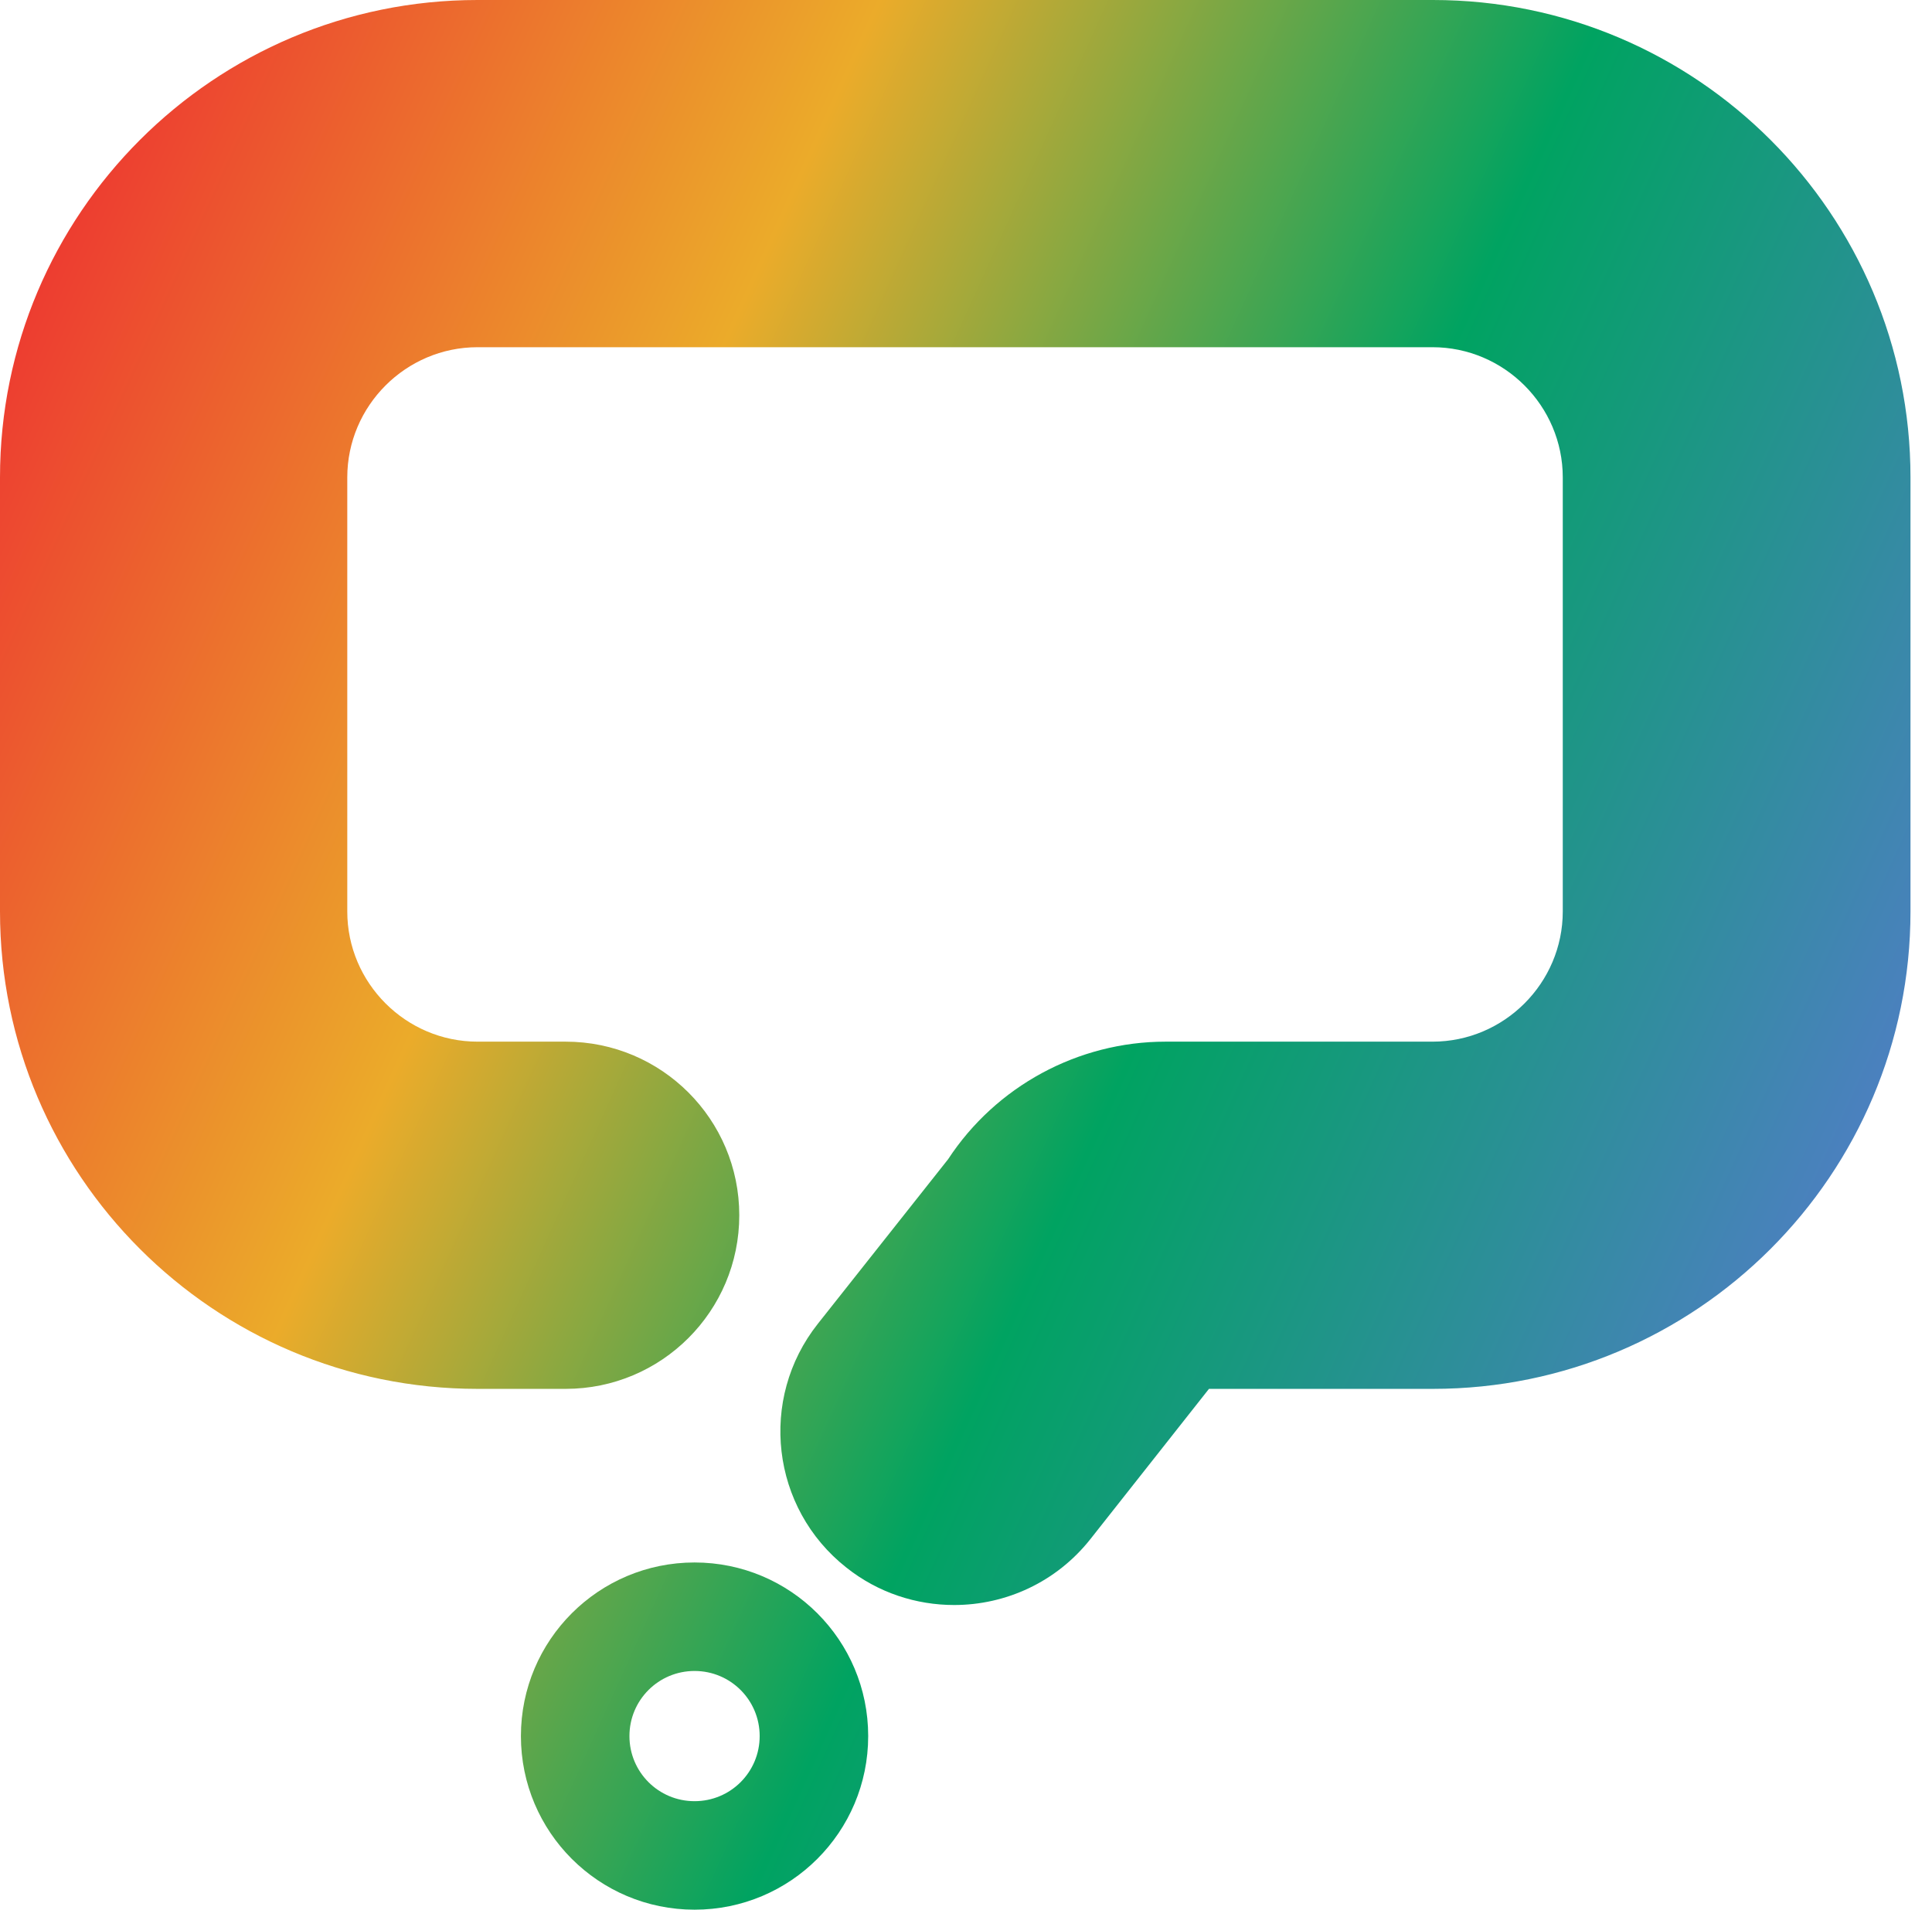
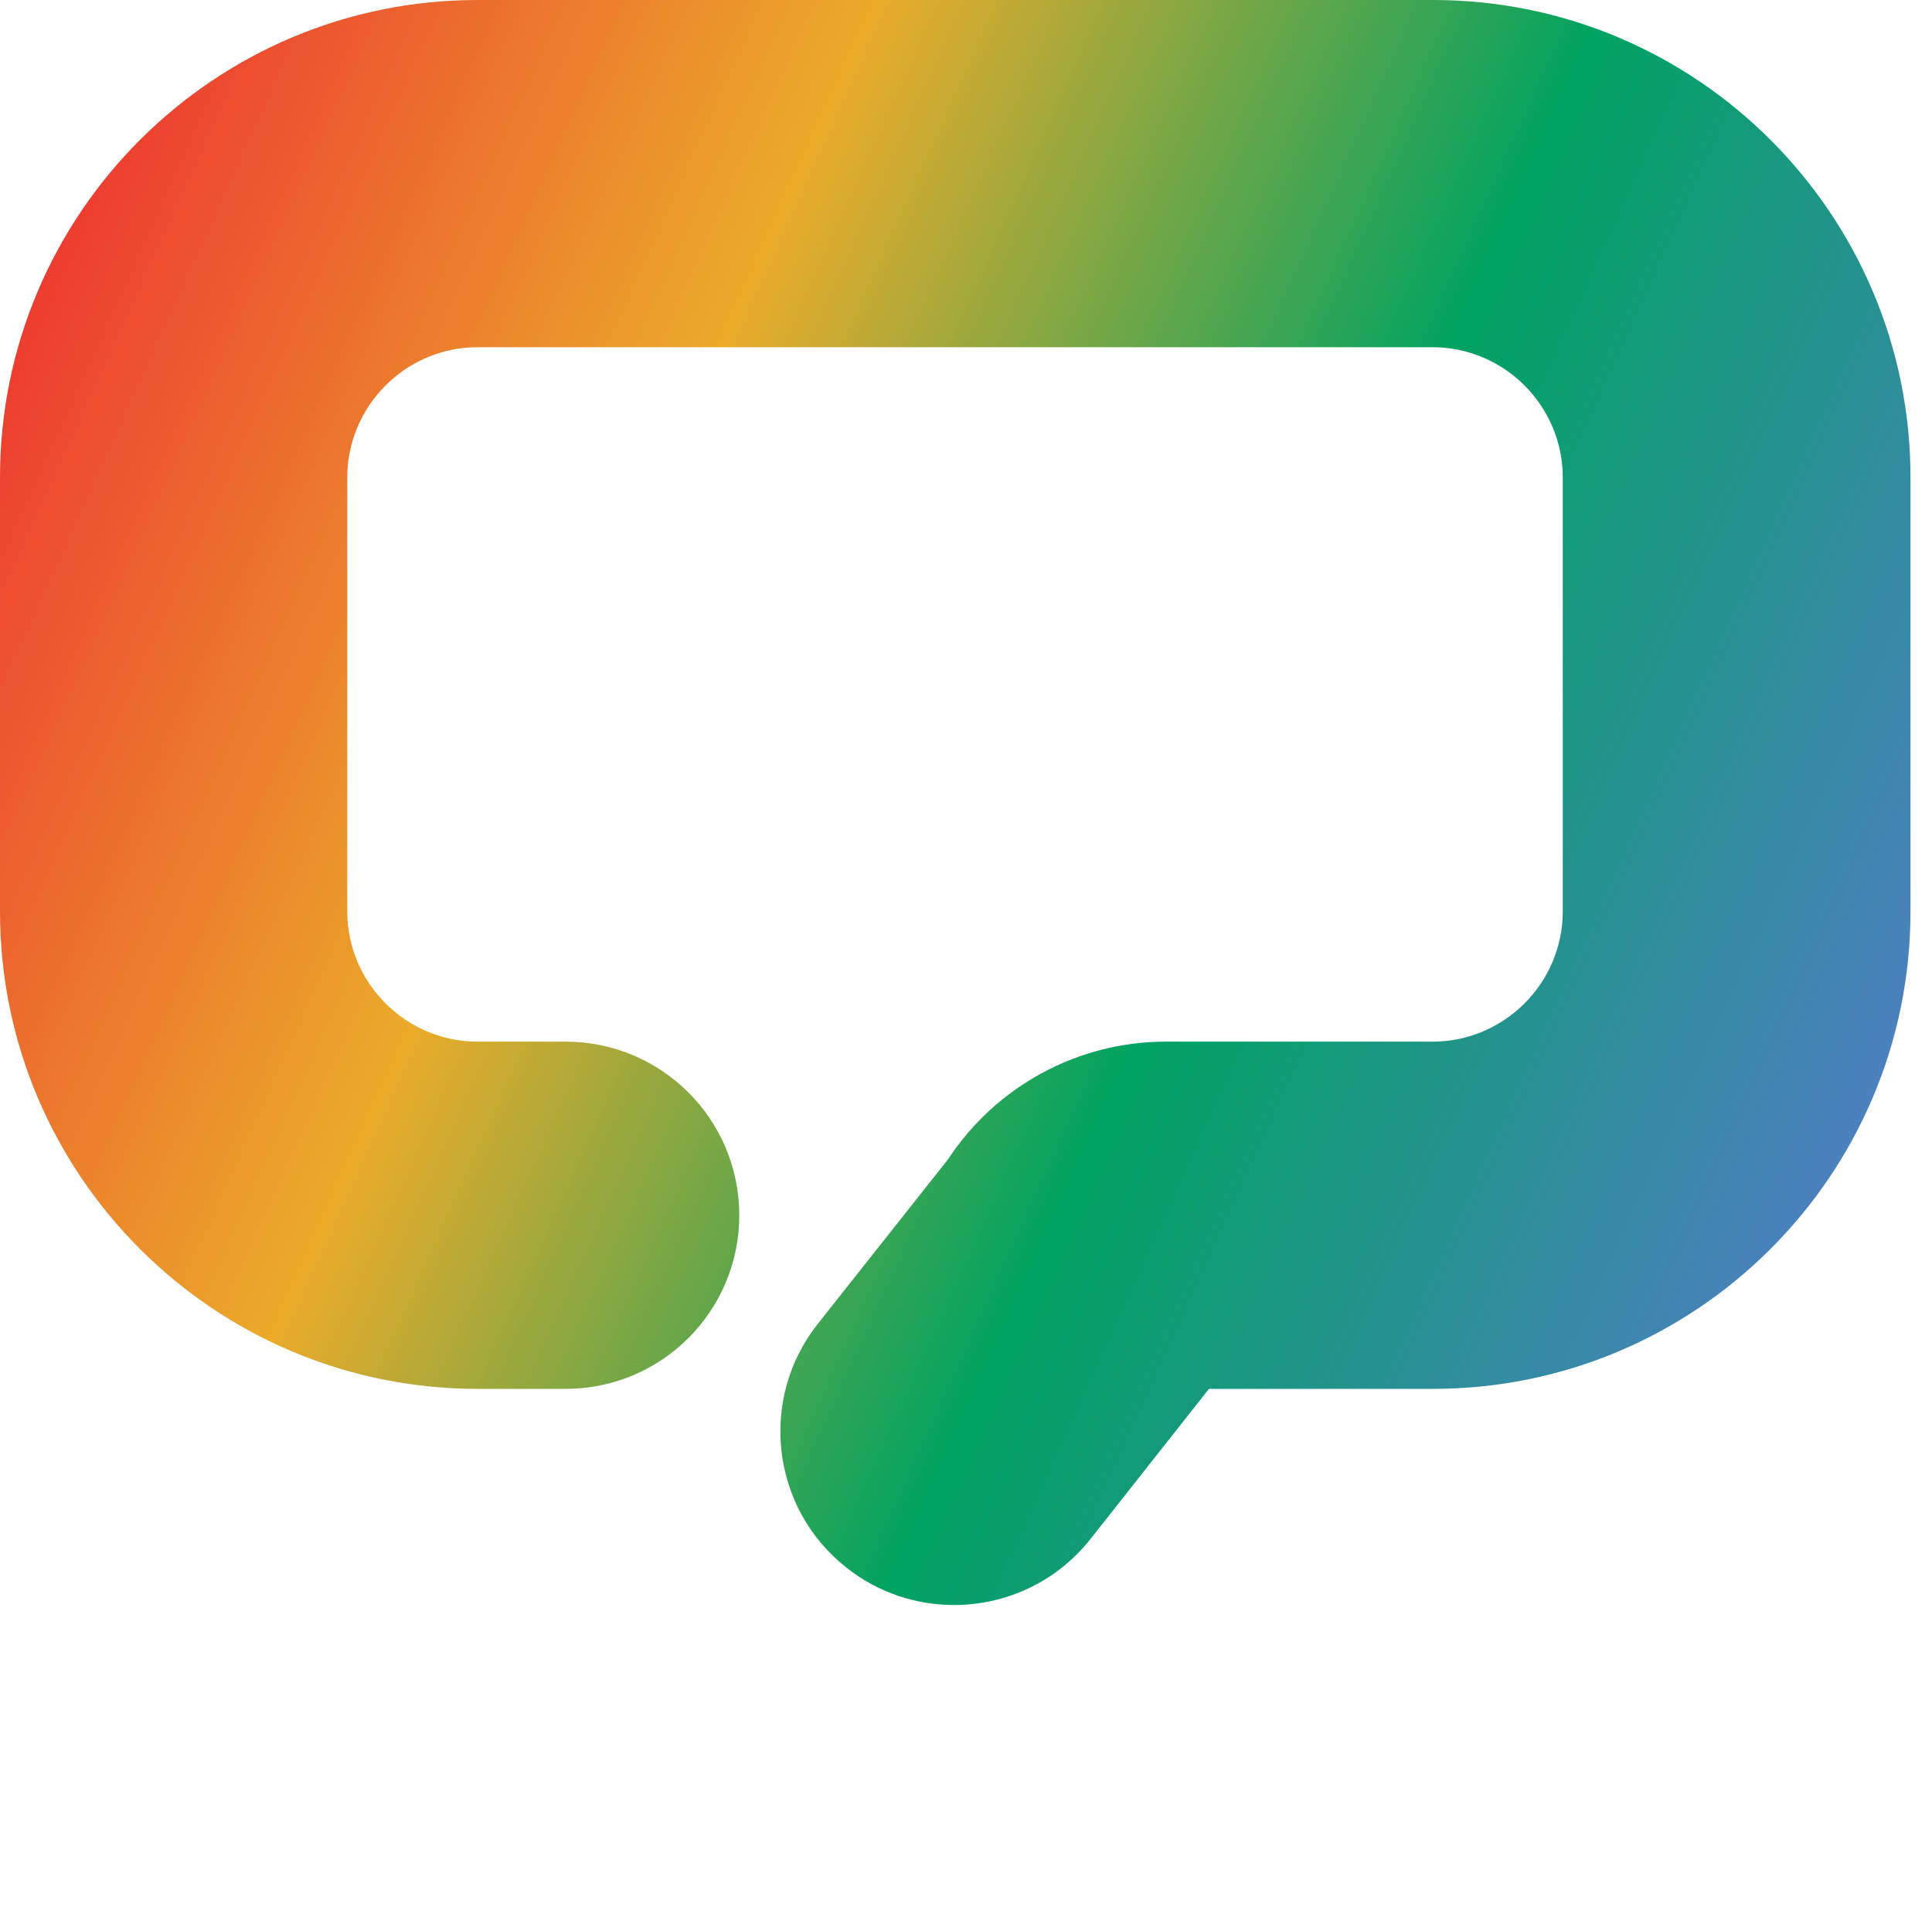
<svg xmlns="http://www.w3.org/2000/svg" width="88" height="87" viewBox="0 0 88 87" fill="none">
  <path d="M65.25 0H21.75C9.748 0 0 9.748 0 21.75V41.523C0 53.525 9.748 63.273 21.75 63.273H25.764C30.134 63.273 33.673 59.733 33.673 55.364C33.673 50.994 30.134 47.455 25.764 47.455H21.75C18.488 47.455 15.818 44.785 15.818 41.523V21.75C15.818 18.488 18.488 15.818 21.75 15.818H65.25C68.513 15.818 71.182 18.488 71.182 21.75V41.523C71.182 44.785 68.513 47.455 65.25 47.455H53.09C49.096 47.455 45.359 49.491 43.184 52.813L37.252 60.307C34.543 63.727 35.116 68.71 38.557 71.419C40 72.566 41.74 73.12 43.461 73.12C45.794 73.12 48.107 72.091 49.669 70.114L55.067 63.273H65.27C77.272 63.273 87.02 53.525 87.02 41.523V21.75C87.02 9.748 77.272 0 65.27 0H65.25Z" fill="url(#paint0_linear_2897_2603)" />
-   <path d="M31.636 71.182C27.267 71.182 23.727 74.721 23.727 79.091C23.727 83.46 27.267 87 31.636 87C36.006 87 39.545 83.46 39.545 79.091C39.545 74.721 36.006 71.182 31.636 71.182ZM31.636 82.057C29.995 82.057 28.67 80.732 28.67 79.091C28.67 77.45 29.995 76.125 31.636 76.125C33.278 76.125 34.602 77.45 34.602 79.091C34.602 80.732 33.278 82.057 31.636 82.057Z" fill="url(#paint1_linear_2897_2603)" />
  <defs>
    <linearGradient id="paint0_linear_2897_2603" x1="-0.435" y1="11.745" x2="85.537" y2="50.678" gradientUnits="userSpaceOnUse">
      <stop stop-color="#ED3331" />
      <stop offset="0.34" stop-color="#EBAB2A" />
      <stop offset="0.66" stop-color="#00A361" />
      <stop offset="1" stop-color="#4C80C0" />
    </linearGradient>
    <linearGradient id="paint1_linear_2897_2603" x1="-20.287" y1="55.581" x2="65.665" y2="94.513" gradientUnits="userSpaceOnUse">
      <stop stop-color="#ED3331" />
      <stop offset="0.34" stop-color="#EBAB2A" />
      <stop offset="0.66" stop-color="#00A361" />
      <stop offset="1" stop-color="#4C80C0" />
    </linearGradient>
  </defs>
</svg>